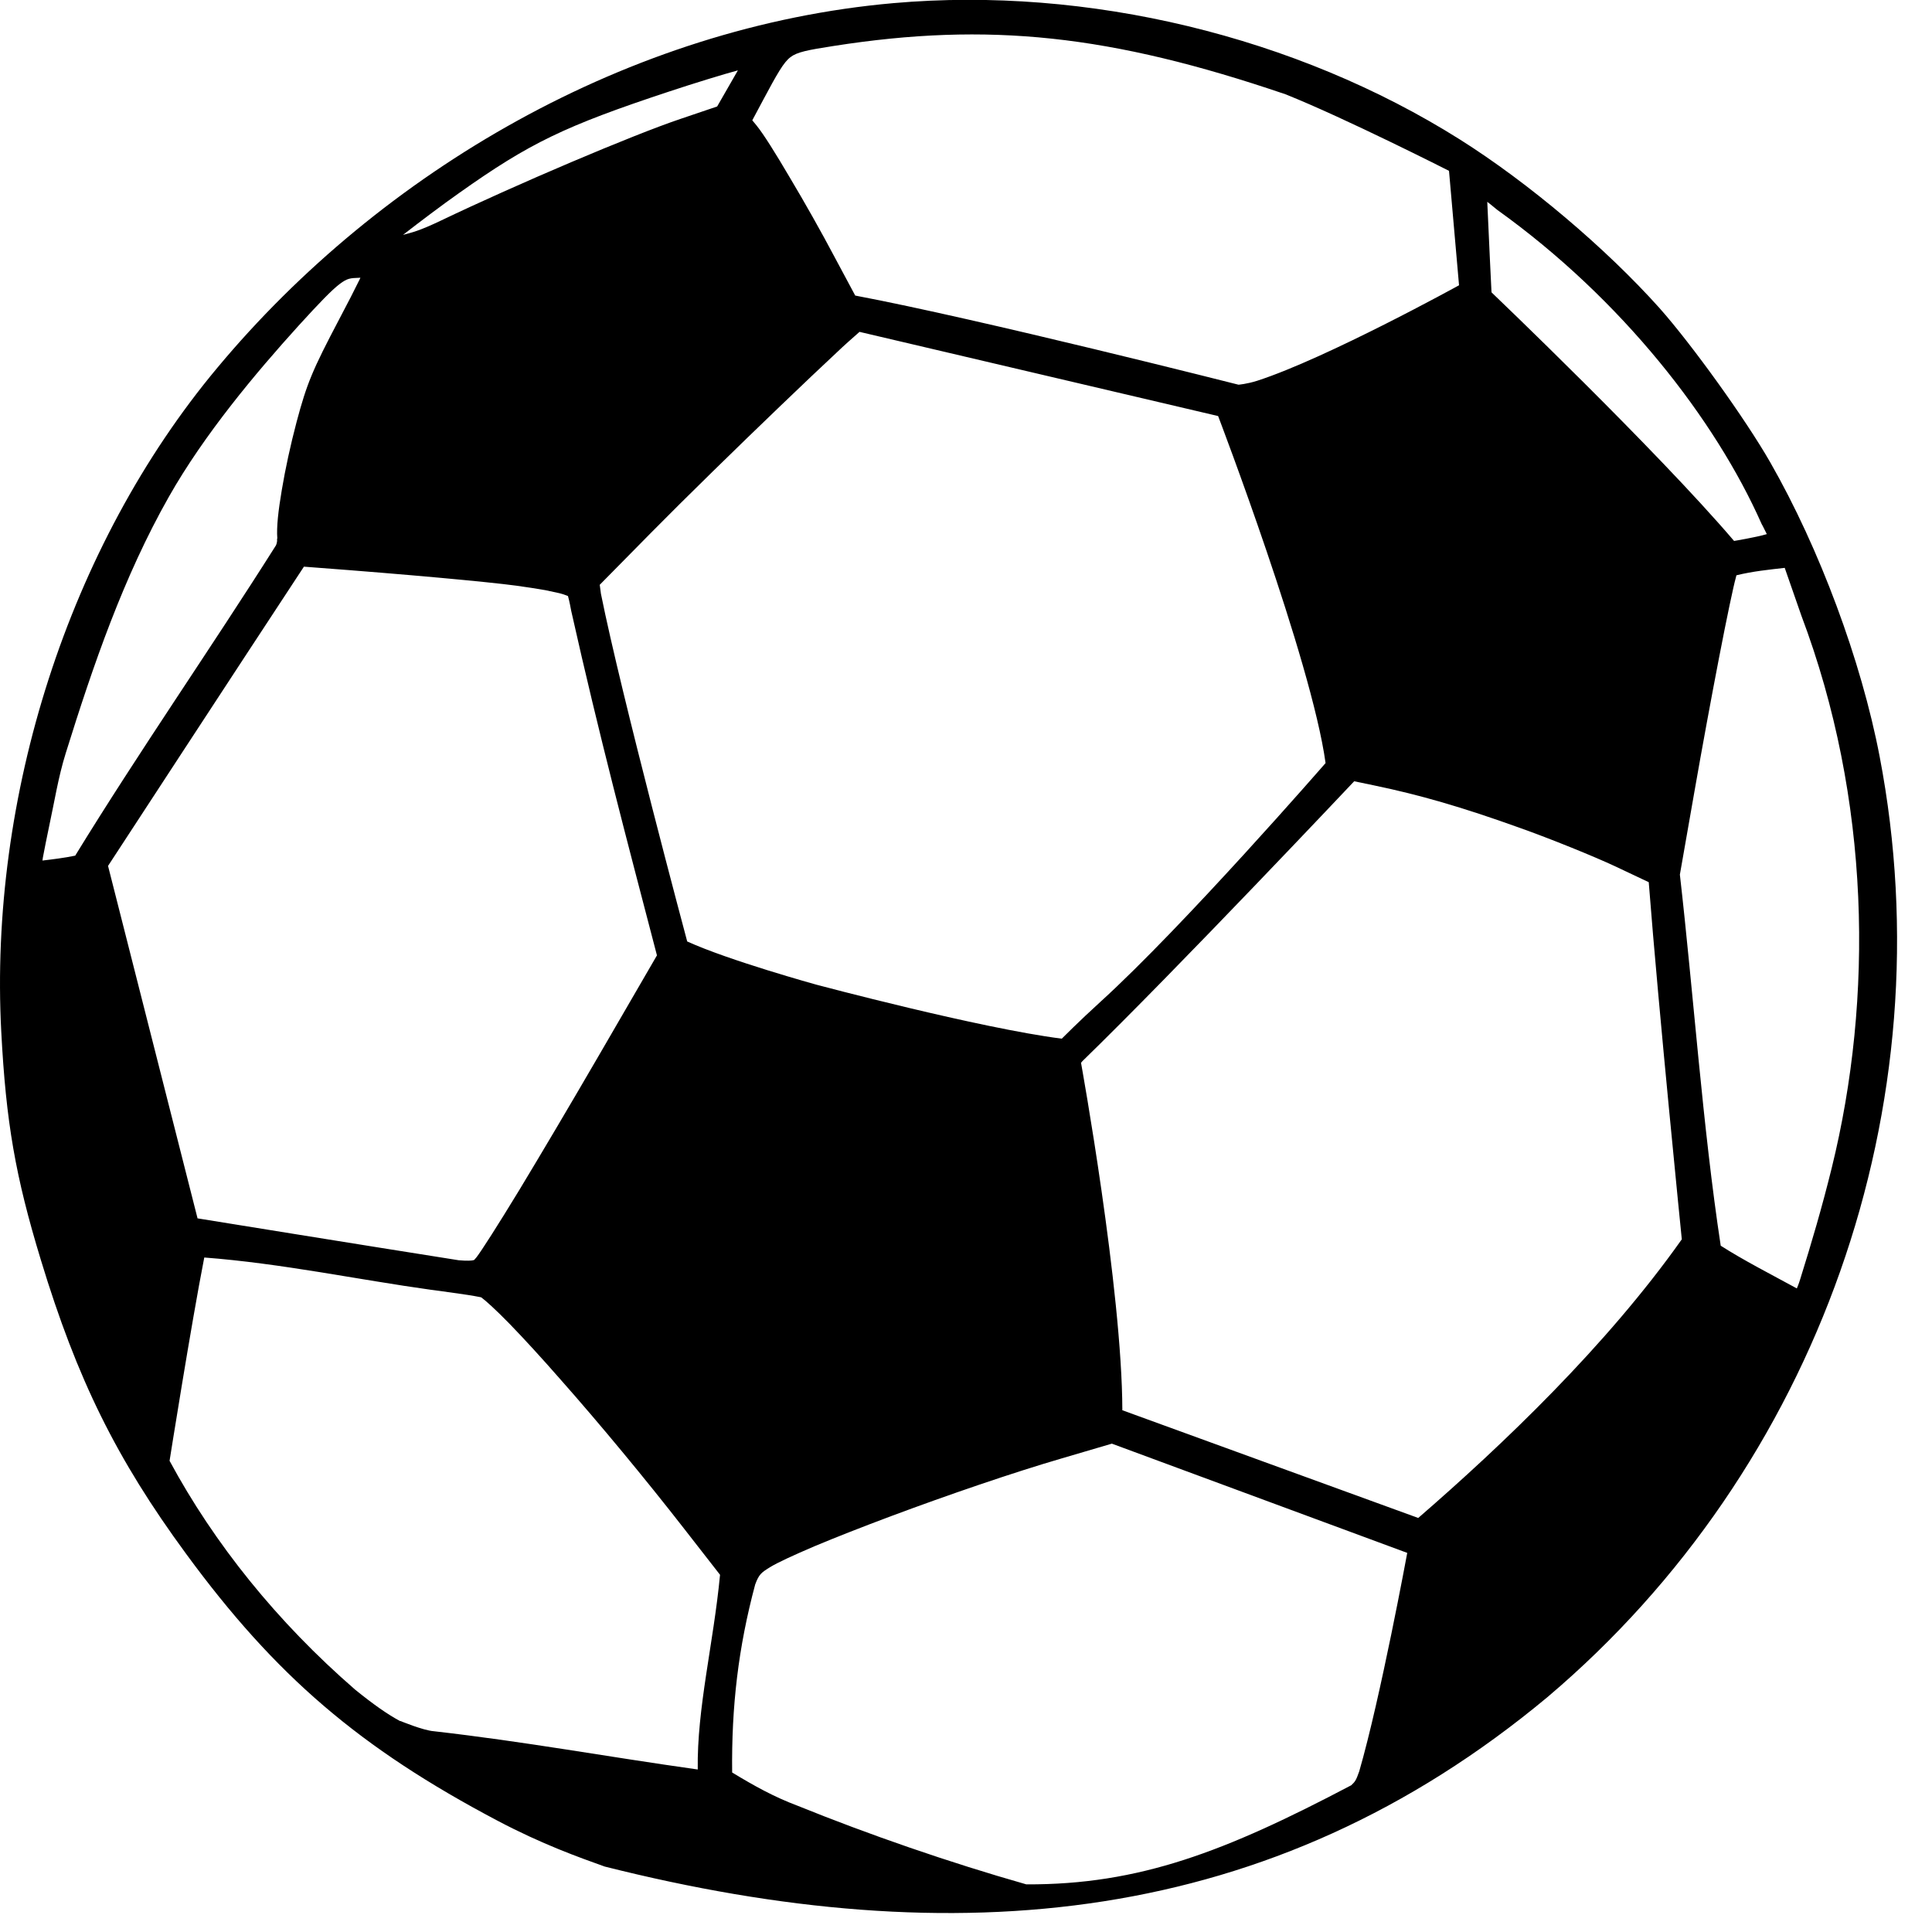
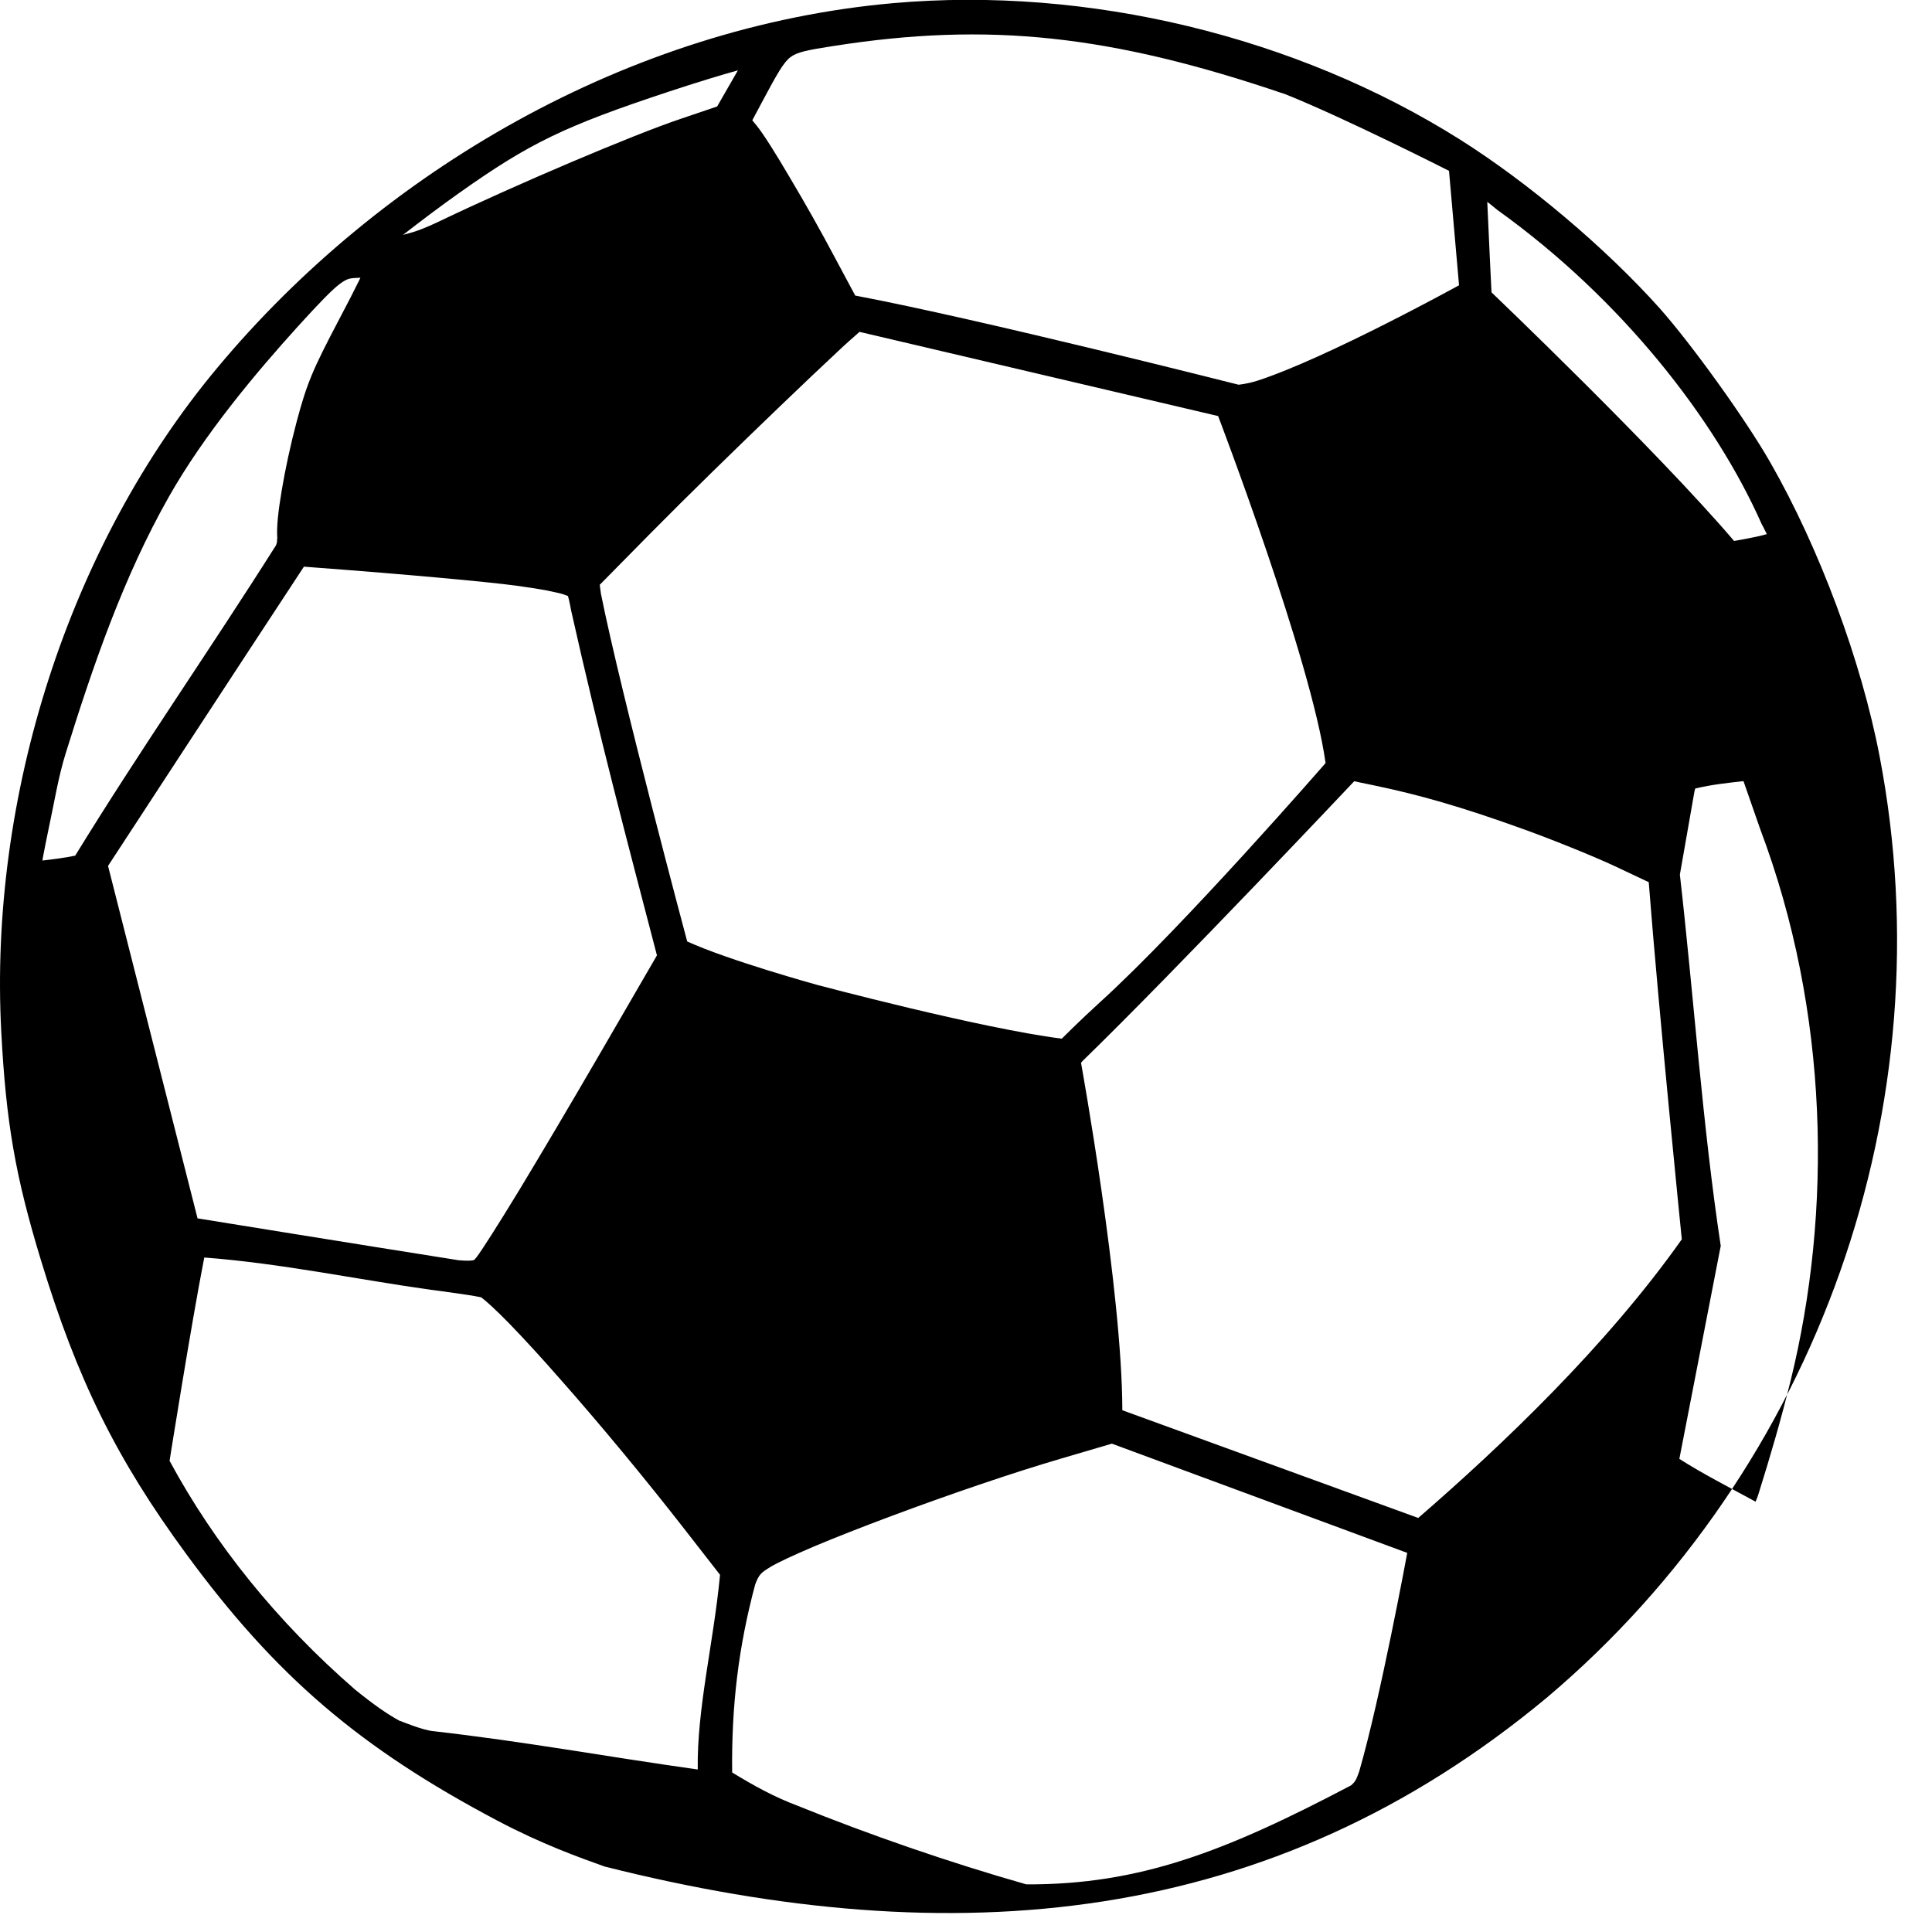
<svg xmlns="http://www.w3.org/2000/svg" width="26" height="26" viewBox="0 0 26 26">
  <g transform="translate(-11 -11)" fill="none" fill-rule="evenodd">
-     <circle stroke="currentColor" stroke-width="2" cx="24" cy="24" r="24" />
-     <path d="M17.697 35.503c.598.316 1.097.493 1.44.616 4.713 1.188 8.966.82 12.688-2.28 3.643-3.083 5.37-7.97 4.47-12.66-.247-1.29-.81-2.8-1.47-3.954-.333-.583-1.06-1.593-1.493-2.08-.724-.808-1.764-1.687-2.684-2.267-2.206-1.39-5.01-2.066-7.623-1.836-3.556.313-6.893 2.26-9.1 4.907-2.01 2.406-3.074 5.785-2.908 8.935.064 1.22.19 1.946.533 3.072.488 1.606 1.016 2.676 1.954 3.954 1.205 1.644 2.336 2.613 4.193 3.593zm-1.31-1.34c-.166-.088-.36-.224-.607-.424-1.053-.913-1.898-1.968-2.498-3.08 0 0 .29-1.833.467-2.736 1.034.078 2.1.303 3.048.434.19.025.368.05.5.07.064.01.118.02.155.027l.024.005c.056.04.2.17.385.36.19.196.427.454.686.75.52.588 1.13 1.323 1.66 2.004l.483.62c-.088.924-.312 1.796-.3 2.62-1.258-.177-2.308-.373-3.552-.515-.142-.01-.45-.138-.45-.138zm4.462.725h-.004.003zm.004-.033c-.01-.892.083-1.685.31-2.532.052-.14.083-.16.204-.235.094-.058.31-.158.596-.28.286-.12.643-.26 1.025-.403.763-.285 1.64-.586 2.305-.78l.67-.197 3.975 1.47s-.36 1.954-.646 2.94c-.044.127-.058.14-.107.187-1.695.893-2.85 1.34-4.373 1.334-1.037-.295-2.12-.67-3.078-1.058-.32-.12-.588-.27-.88-.447h-.002zm-7.194-7.457l-1.205-4.745s1.754-2.687 2.636-4.027l.17.013c1.202.09 2.295.19 2.69.243.133.018.272.04.388.06.116.023.218.047.24.055.036.012.054.02.06.022.006.003 0-.003.005.003 0-.002.003.004.004.013l.01.038c.008.033.018.082.03.147.38 1.695.738 3.043 1.154 4.637l-.77 1.327c-.415.714-.79 1.347-1.082 1.83-.292.48-.51.82-.575.904l-.03.035c-.004.004-.005.004-.018.007-.016.005-.08.01-.19 0h-.002c-1.206-.19-3.516-.564-3.516-.564l.003.002zm-2.088-4.817c.003-.01.003-.02.005-.035.02-.11.055-.28.084-.42.072-.333.124-.668.224-.988.37-1.187.778-2.376 1.39-3.455.473-.835 1.164-1.66 1.744-2.3.284-.312.447-.48.552-.56.107-.08.14-.08.27-.085h.01l-.008.018c-.068.14-.166.33-.277.54-.36.684-.434.86-.573 1.38-.082.31-.153.637-.2.92-.047.278-.072.498-.06.65l-.003.004v.008c.003.05-.017.084-.017.084-.885 1.4-1.833 2.76-2.7 4.173-.144.03-.305.05-.443.066h.002zm14.533 7.397c-.003-1.624-.556-4.675-.556-4.675l.018-.022c1.272-1.236 3.658-3.767 3.658-3.767l.26.054c.618.128 1.19.293 1.966.572.417.148 1.003.386 1.285.518l.453.214c.135 1.743.445 4.806.445 4.806-1.012 1.432-2.412 2.767-3.547 3.75l-3.983-1.45zm-5.855-6.305s-.885-3.303-1.162-4.683l-.016-.12.694-.704c.464-.47 1.154-1.144 1.74-1.706.292-.28.558-.533.756-.717.102-.098.202-.185.306-.277l4.826 1.133s1.256 3.287 1.446 4.67c0 0-1.906 2.192-3.032 3.215-.286.26-.518.494-.518.494-1.102-.14-3.3-.726-3.3-.726s-1.18-.326-1.74-.582zm13.908 4.093c-.242-1.587-.37-3.425-.55-4.996l.196-1.118c.106-.606.228-1.267.332-1.805.104-.54.196-.972.223-1.065l.01-.04c.22-.054.44-.076.65-.1l.223.64c.934 2.474.972 5.153.41 7.434-.132.535-.27 1.003-.426 1.503-.02.065-.032.09-.044.12-.352-.192-.72-.38-1.026-.576zM16.422 14.162c.238-.185.526-.402.76-.567.946-.67 1.416-.898 2.822-1.363.34-.113.75-.238.926-.285l-.063.11-.216.376-.49.166c-.654.22-2.212.884-3.22 1.366-.304.146-.4.164-.518.196zm6.088.817l-.27-.504c-.19-.36-.413-.754-.61-1.084-.194-.33-.354-.586-.45-.704l-.056-.068.144-.27c.19-.356.28-.514.37-.58.087-.068.23-.096.578-.15 2.087-.327 3.73-.152 6.084.65.797.318 2.2 1.03 2.2 1.03l.135 1.54s-1.78.982-2.716 1.285c-.142.045-.252.053-.252.053s-3.476-.882-5.16-1.2h.002zm11.83 3.305c-1.054-1.236-3.265-3.347-3.265-3.347l-.003-.004s-.04-.812-.057-1.217c0 0 .068.052.134.108 1.68 1.203 2.937 2.825 3.558 4.227.026.045.048.096.07.137-.144.043-.442.092-.442.092l.003.003z" fill="currentColor" />
+     <path d="M17.697 35.503c.598.316 1.097.493 1.44.616 4.713 1.188 8.966.82 12.688-2.28 3.643-3.083 5.37-7.97 4.47-12.66-.247-1.29-.81-2.8-1.47-3.954-.333-.583-1.06-1.593-1.493-2.08-.724-.808-1.764-1.687-2.684-2.267-2.206-1.39-5.01-2.066-7.623-1.836-3.556.313-6.893 2.26-9.1 4.907-2.01 2.406-3.074 5.785-2.908 8.935.064 1.22.19 1.946.533 3.072.488 1.606 1.016 2.676 1.954 3.954 1.205 1.644 2.336 2.613 4.193 3.593zm-1.31-1.34c-.166-.088-.36-.224-.607-.424-1.053-.913-1.898-1.968-2.498-3.08 0 0 .29-1.833.467-2.736 1.034.078 2.1.303 3.048.434.19.025.368.05.5.07.064.01.118.02.155.027l.024.005c.056.04.2.17.385.36.19.196.427.454.686.75.52.588 1.13 1.323 1.66 2.004l.483.62c-.088.924-.312 1.796-.3 2.62-1.258-.177-2.308-.373-3.552-.515-.142-.01-.45-.138-.45-.138zm4.462.725h-.004.003zm.004-.033c-.01-.892.083-1.685.31-2.532.052-.14.083-.16.204-.235.094-.058.31-.158.596-.28.286-.12.643-.26 1.025-.403.763-.285 1.64-.586 2.305-.78l.67-.197 3.975 1.47s-.36 1.954-.646 2.94c-.044.127-.058.14-.107.187-1.695.893-2.85 1.34-4.373 1.334-1.037-.295-2.12-.67-3.078-1.058-.32-.12-.588-.27-.88-.447h-.002zm-7.194-7.457l-1.205-4.745s1.754-2.687 2.636-4.027l.17.013c1.202.09 2.295.19 2.69.243.133.018.272.04.388.06.116.023.218.047.24.055.036.012.054.02.06.022.006.003 0-.003.005.003 0-.002.003.004.004.013l.01.038c.008.033.018.082.03.147.38 1.695.738 3.043 1.154 4.637l-.77 1.327c-.415.714-.79 1.347-1.082 1.83-.292.48-.51.82-.575.904l-.03.035c-.004.004-.005.004-.018.007-.016.005-.08.01-.19 0h-.002c-1.206-.19-3.516-.564-3.516-.564l.003.002zm-2.088-4.817c.003-.01.003-.02.005-.035.02-.11.055-.28.084-.42.072-.333.124-.668.224-.988.37-1.187.778-2.376 1.39-3.455.473-.835 1.164-1.66 1.744-2.3.284-.312.447-.48.552-.56.107-.08.14-.08.27-.085h.01l-.008.018c-.068.14-.166.33-.277.54-.36.684-.434.86-.573 1.38-.082.31-.153.637-.2.92-.047.278-.072.498-.06.65l-.003.004v.008c.003.05-.017.084-.017.084-.885 1.4-1.833 2.76-2.7 4.173-.144.03-.305.05-.443.066h.002zm14.533 7.397c-.003-1.624-.556-4.675-.556-4.675l.018-.022c1.272-1.236 3.658-3.767 3.658-3.767l.26.054c.618.128 1.19.293 1.966.572.417.148 1.003.386 1.285.518l.453.214c.135 1.743.445 4.806.445 4.806-1.012 1.432-2.412 2.767-3.547 3.75l-3.983-1.45zm-5.855-6.305s-.885-3.303-1.162-4.683l-.016-.12.694-.704c.464-.47 1.154-1.144 1.74-1.706.292-.28.558-.533.756-.717.102-.098.202-.185.306-.277l4.826 1.133s1.256 3.287 1.446 4.67c0 0-1.906 2.192-3.032 3.215-.286.26-.518.494-.518.494-1.102-.14-3.3-.726-3.3-.726s-1.18-.326-1.74-.582zm13.908 4.093c-.242-1.587-.37-3.425-.55-4.996l.196-1.118l.01-.04c.22-.054.44-.076.65-.1l.223.64c.934 2.474.972 5.153.41 7.434-.132.535-.27 1.003-.426 1.503-.02.065-.032.09-.044.12-.352-.192-.72-.38-1.026-.576zM16.422 14.162c.238-.185.526-.402.76-.567.946-.67 1.416-.898 2.822-1.363.34-.113.75-.238.926-.285l-.063.11-.216.376-.49.166c-.654.22-2.212.884-3.22 1.366-.304.146-.4.164-.518.196zm6.088.817l-.27-.504c-.19-.36-.413-.754-.61-1.084-.194-.33-.354-.586-.45-.704l-.056-.068.144-.27c.19-.356.28-.514.37-.58.087-.068.23-.096.578-.15 2.087-.327 3.73-.152 6.084.65.797.318 2.2 1.03 2.2 1.03l.135 1.54s-1.78.982-2.716 1.285c-.142.045-.252.053-.252.053s-3.476-.882-5.16-1.2h.002zm11.83 3.305c-1.054-1.236-3.265-3.347-3.265-3.347l-.003-.004s-.04-.812-.057-1.217c0 0 .068.052.134.108 1.68 1.203 2.937 2.825 3.558 4.227.026.045.048.096.07.137-.144.043-.442.092-.442.092l.003.003z" fill="currentColor" />
  </g>
</svg>